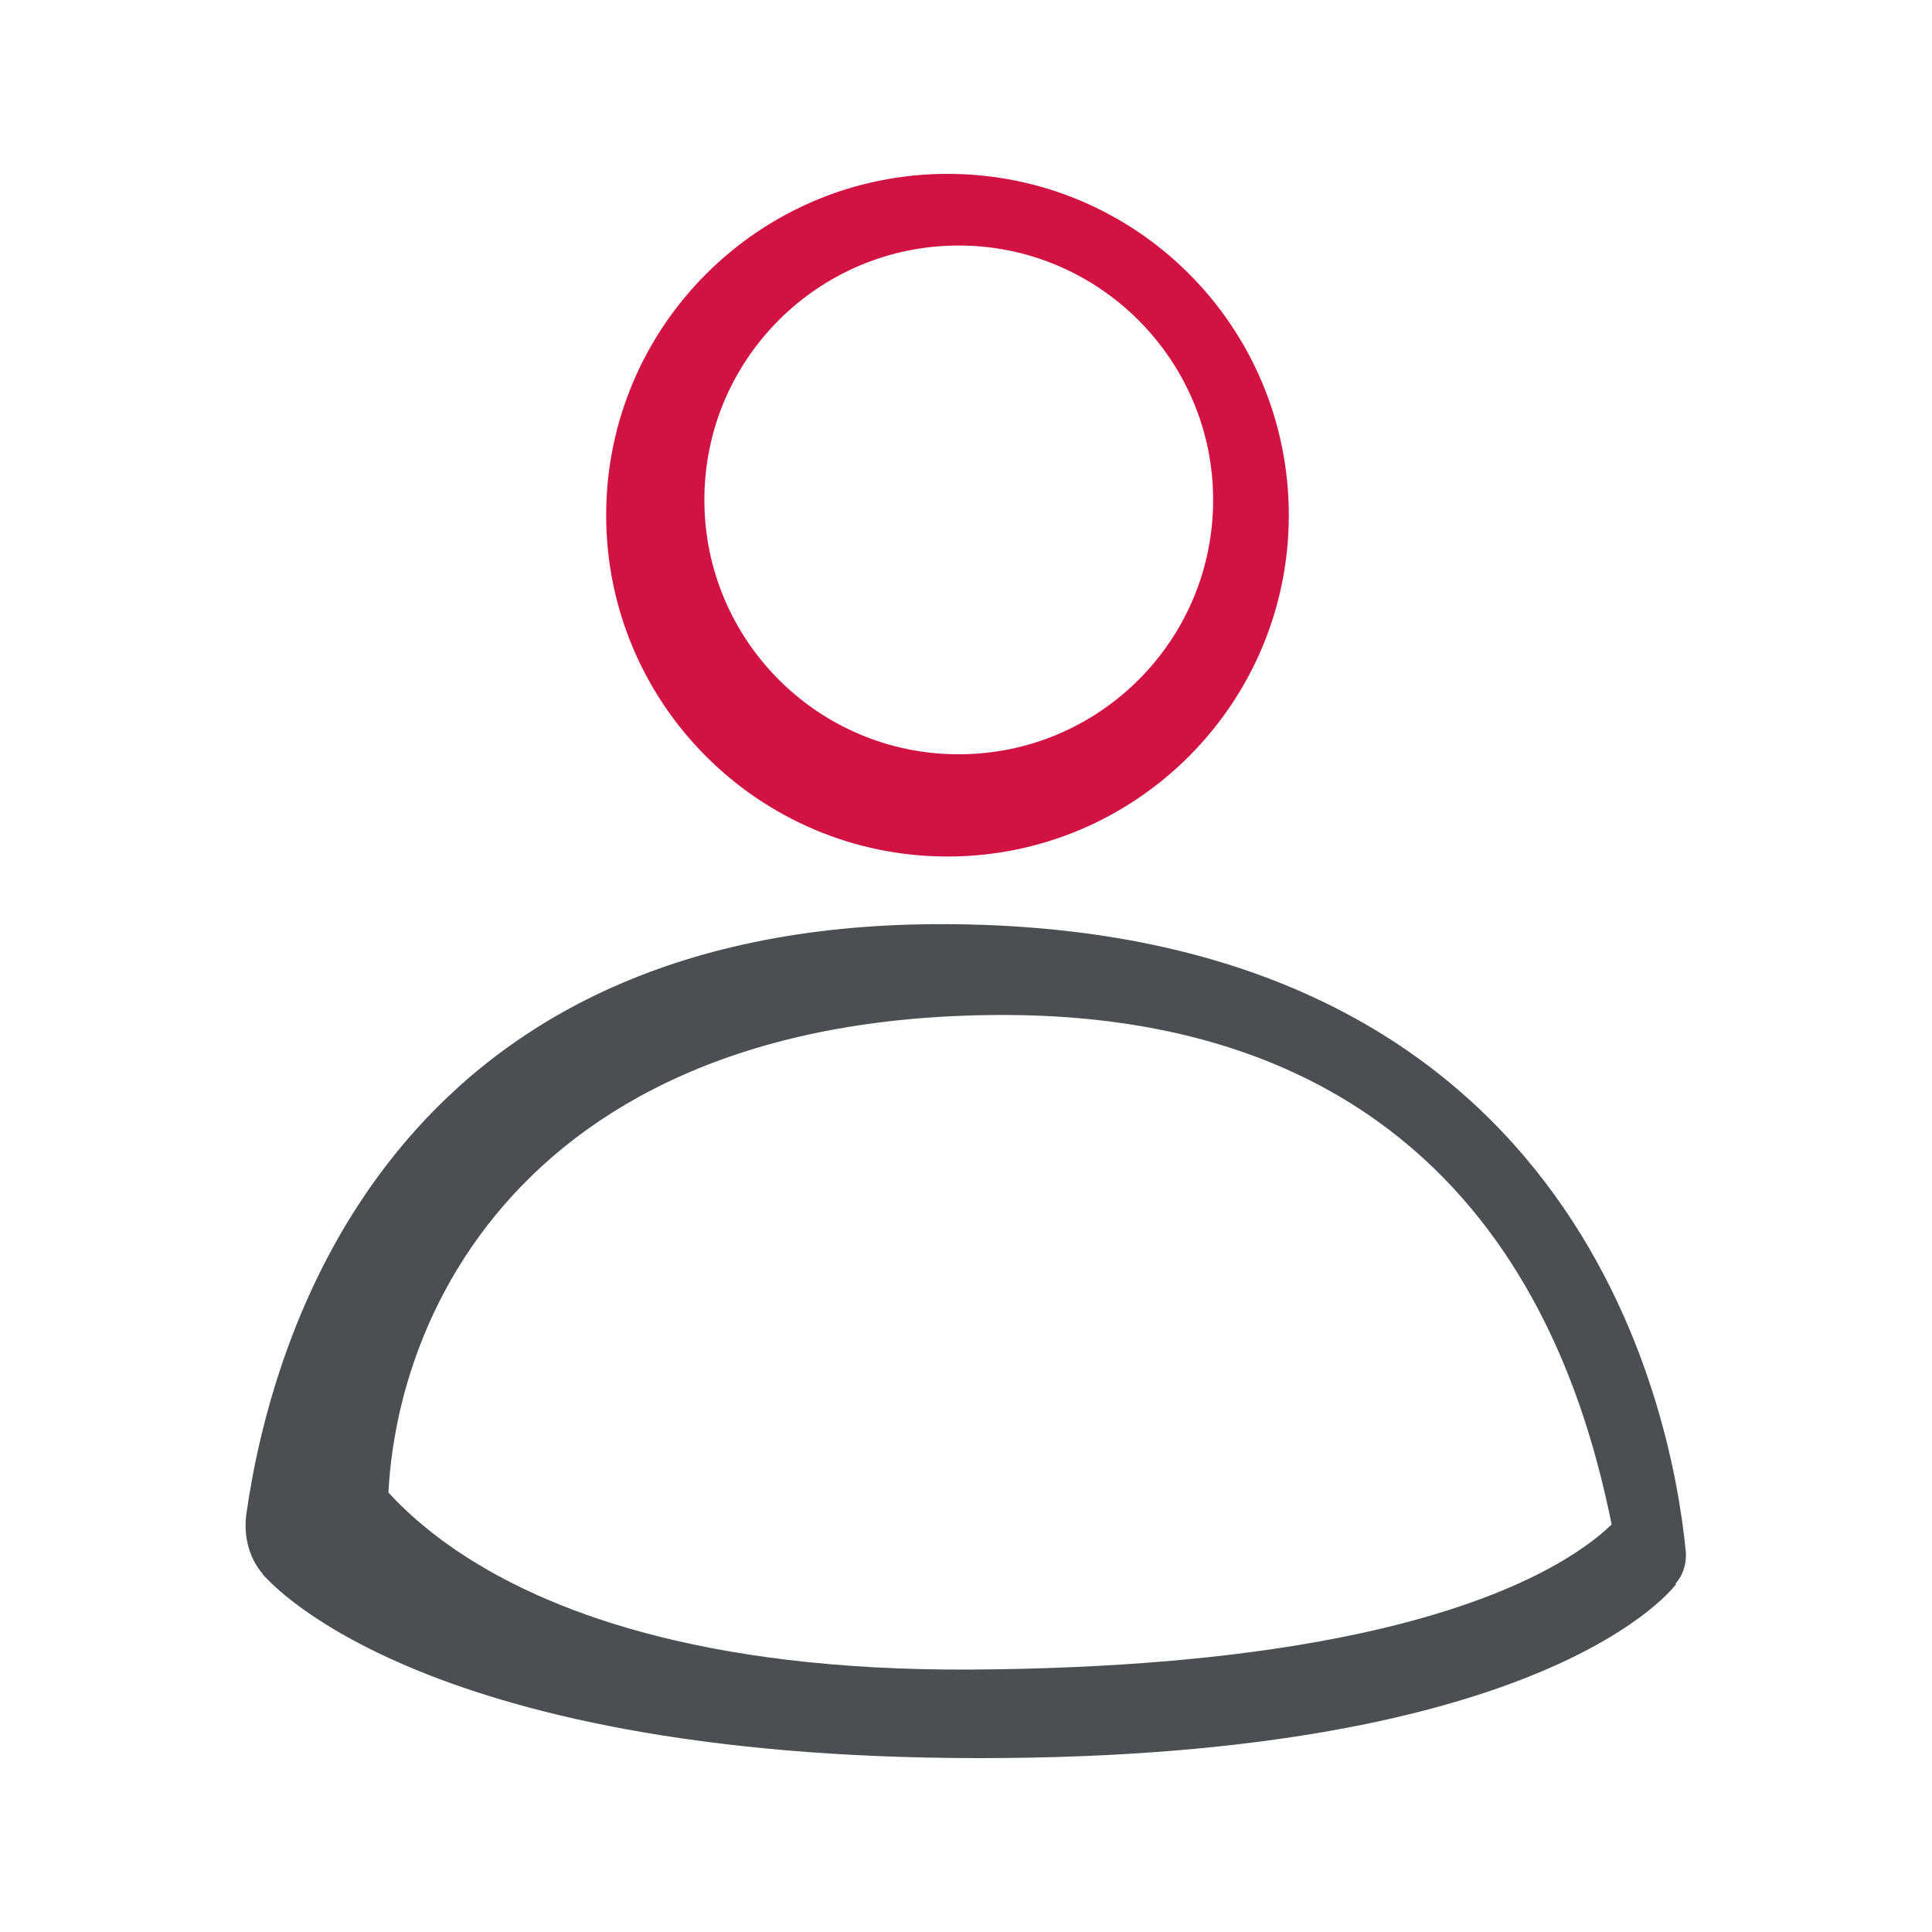
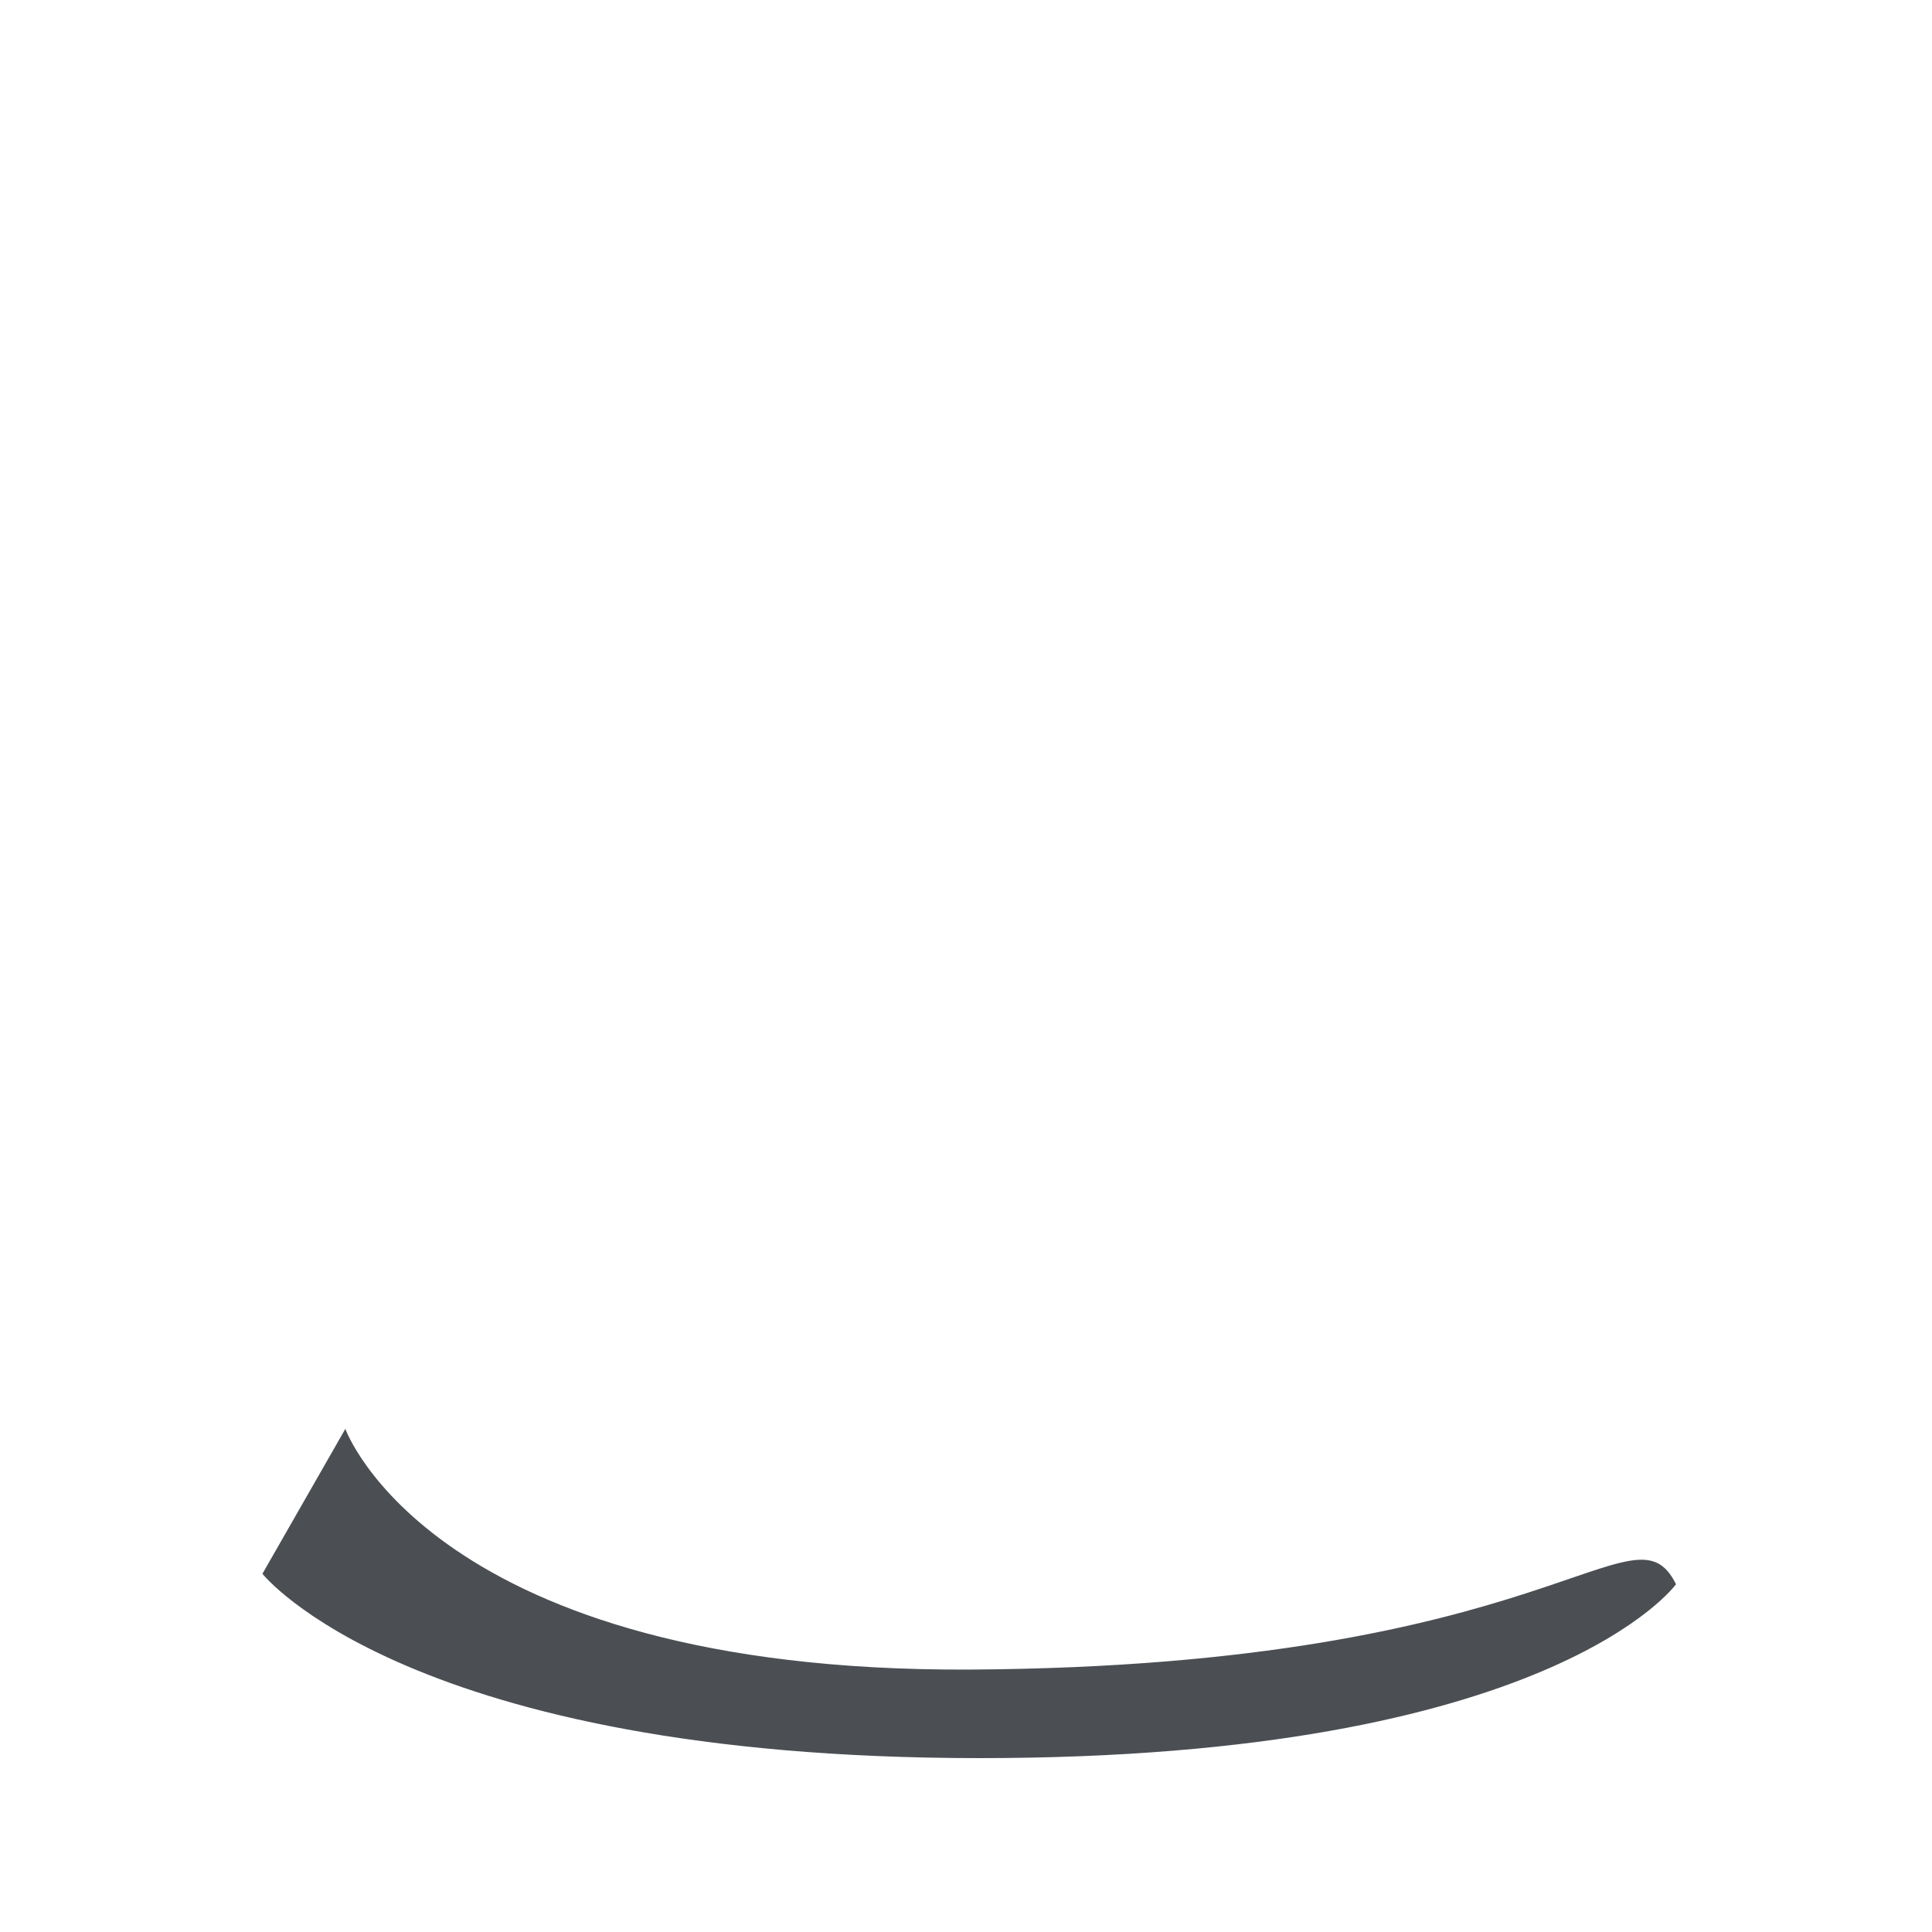
<svg xmlns="http://www.w3.org/2000/svg" width="24" height="24" viewBox="0 0 24 24" fill="none">
-   <path d="M11.77 2.16C9.43 2.16 7.53 4.06 7.53 6.4C7.53 8.74 9.43 10.64 11.77 10.64C14.11 10.64 16.01 8.74 16.01 6.4C16.01 4.06 14.12 2.16 11.77 2.16ZM11.91 9.37C10.16 9.37 8.75 7.95 8.75 6.21C8.75 4.46 10.17 3.05 11.91 3.05C13.65 3.05 15.07 4.47 15.07 6.21C15.07 7.96 13.65 9.37 11.91 9.37Z" fill="#D11243" />
-   <path d="M12.26 12.61C18.54 12.51 19.71 17.28 20.07 19.19C20.14 19.58 20.23 19.79 20.56 19.79C20.79 19.79 20.97 19.54 20.94 19.26C20.76 17.44 19.55 11.48 11.69 11.48C4.83 11.48 3.37 16.62 3.06 18.81C2.99 19.32 3.31 19.78 3.74 19.78C4.49 19.78 4.96 20.32 4.85 19.42C4.56 16.89 6.14 12.7 12.26 12.61Z" fill="#4B4F54" />
-   <path d="M3.26 19.55C3.26 19.55 5.07 21.84 12.17 21.84C19.27 21.84 20.82 19.68 20.82 19.68L20.29 18.61C20.29 18.61 19.3 20.7 12.04 20.74C5.37 20.77 4.29 17.75 4.29 17.75L3.26 19.55Z" fill="#4B4F54" />
+   <path d="M3.26 19.55C3.26 19.55 5.07 21.84 12.17 21.84C19.27 21.84 20.82 19.68 20.82 19.68C20.29 18.61 19.3 20.7 12.04 20.74C5.37 20.77 4.29 17.75 4.29 17.75L3.26 19.55Z" fill="#4B4F54" />
</svg>